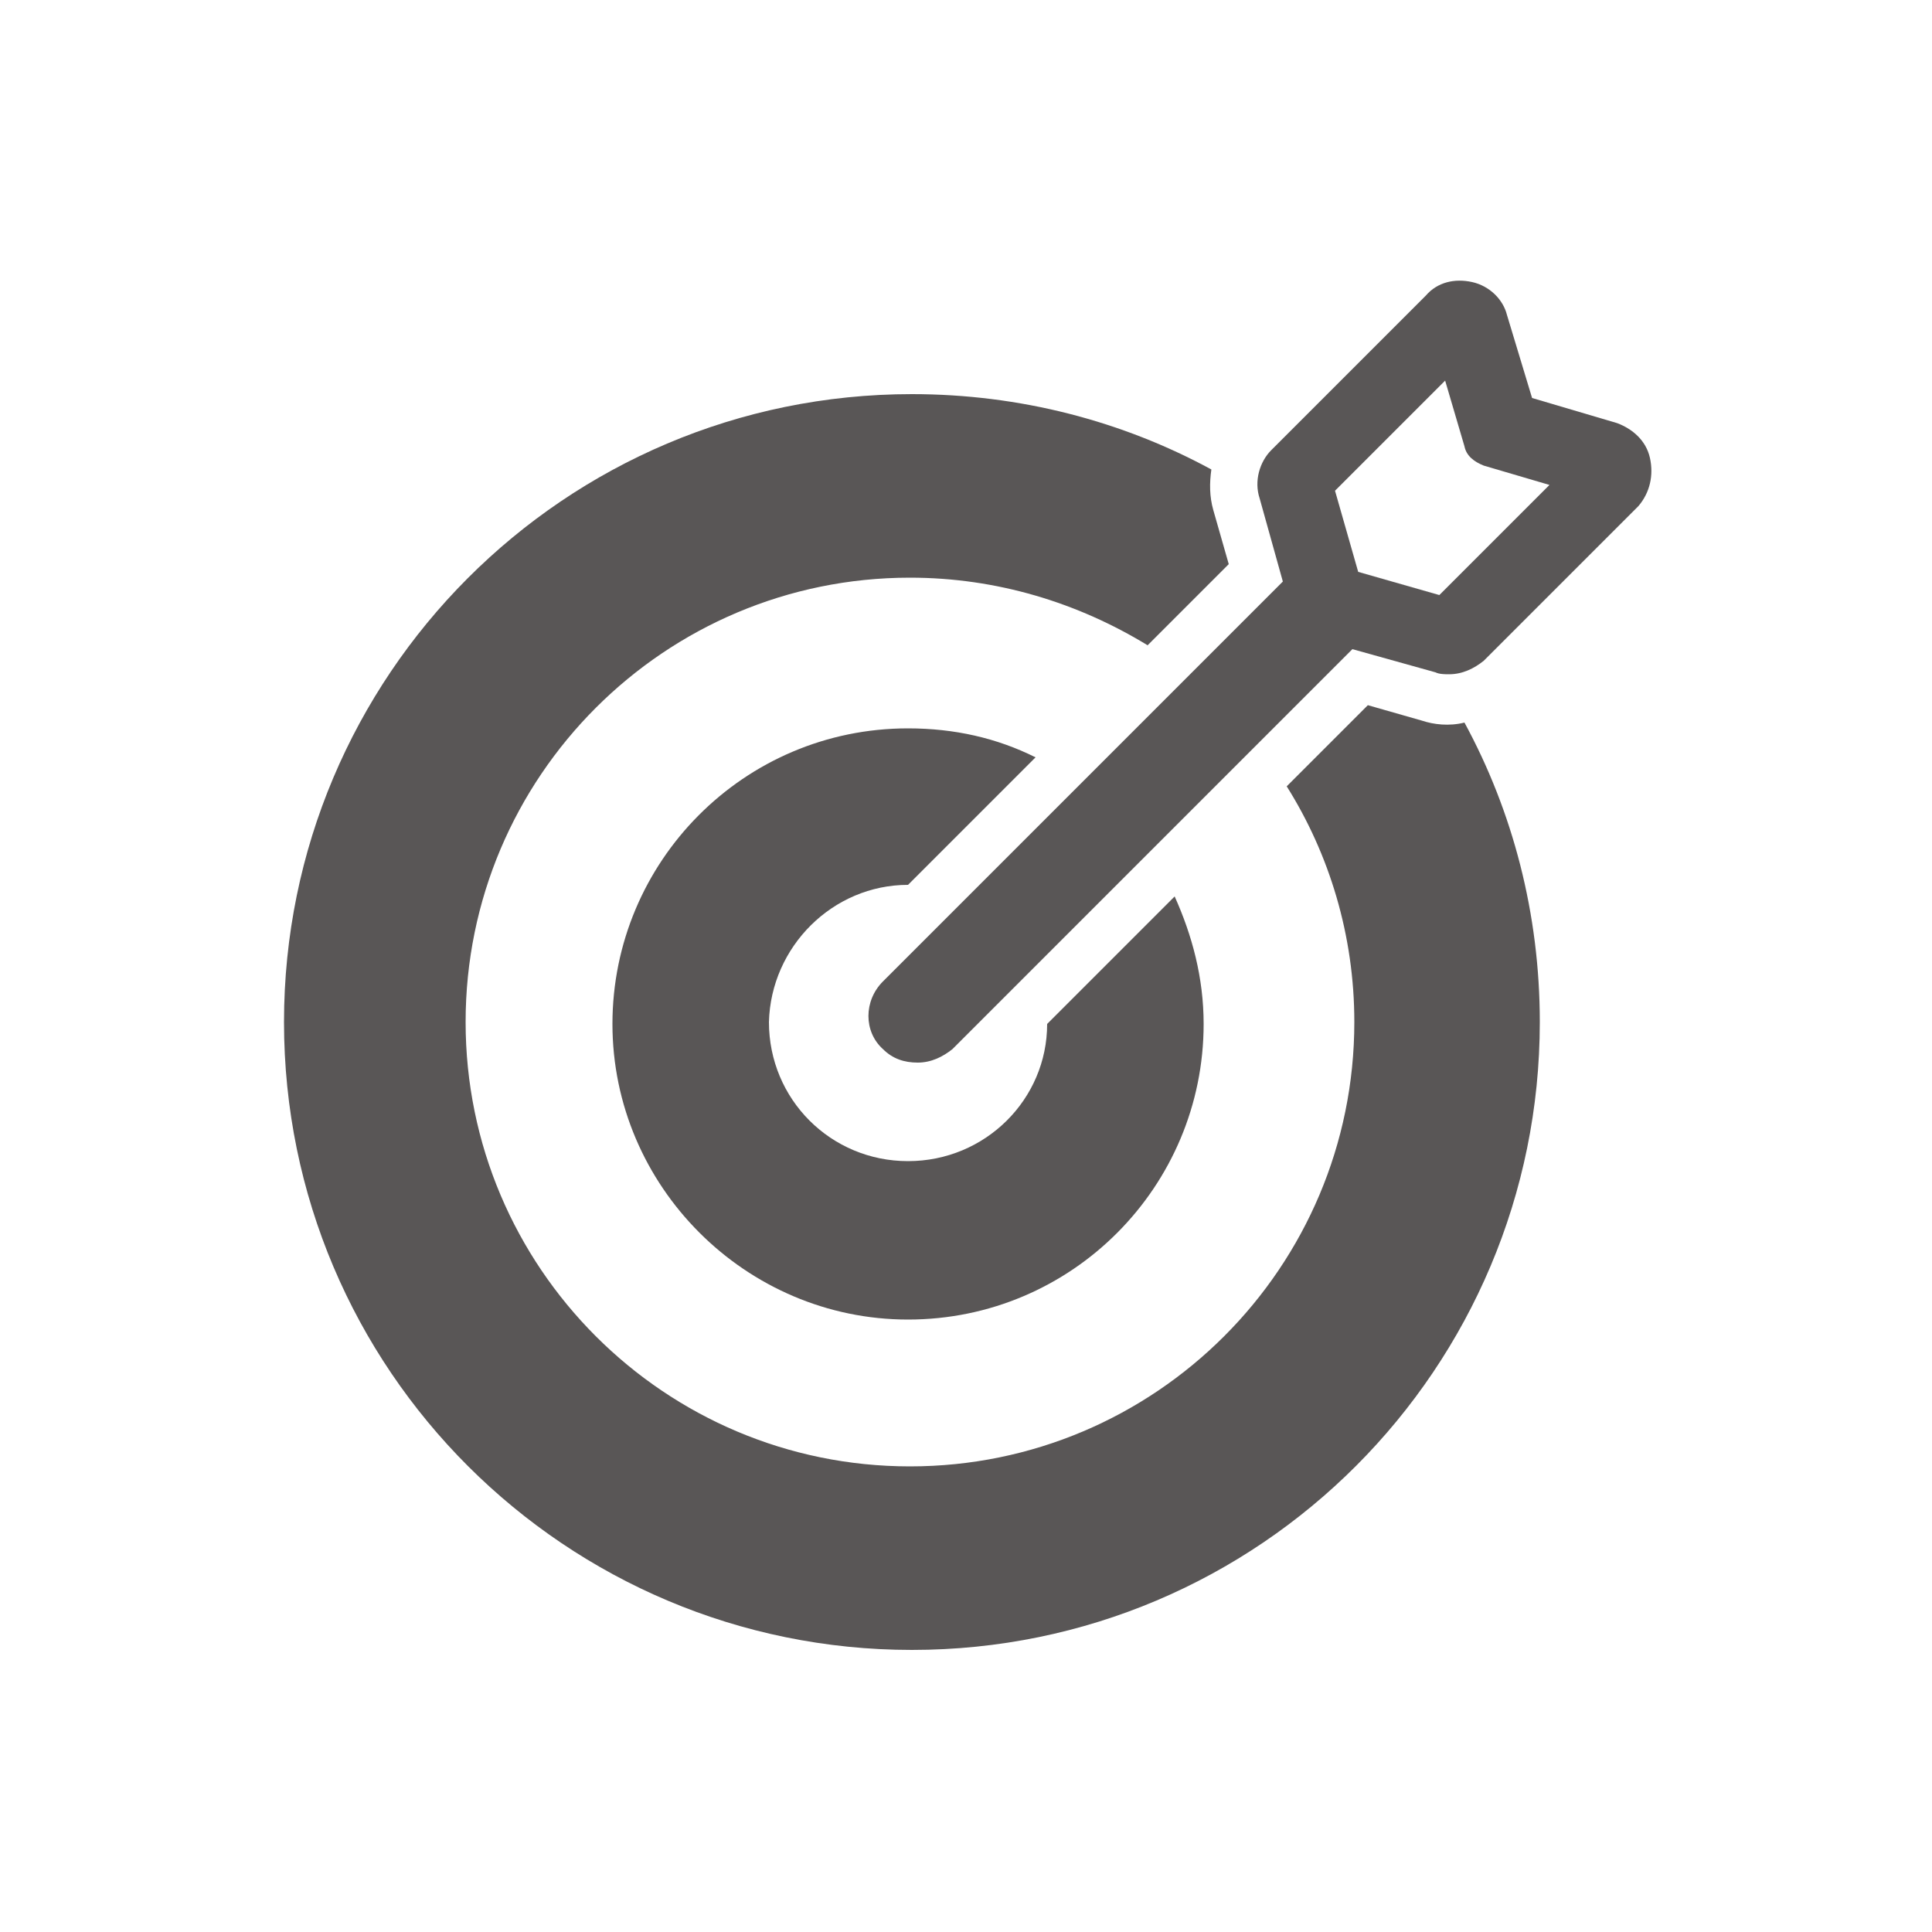
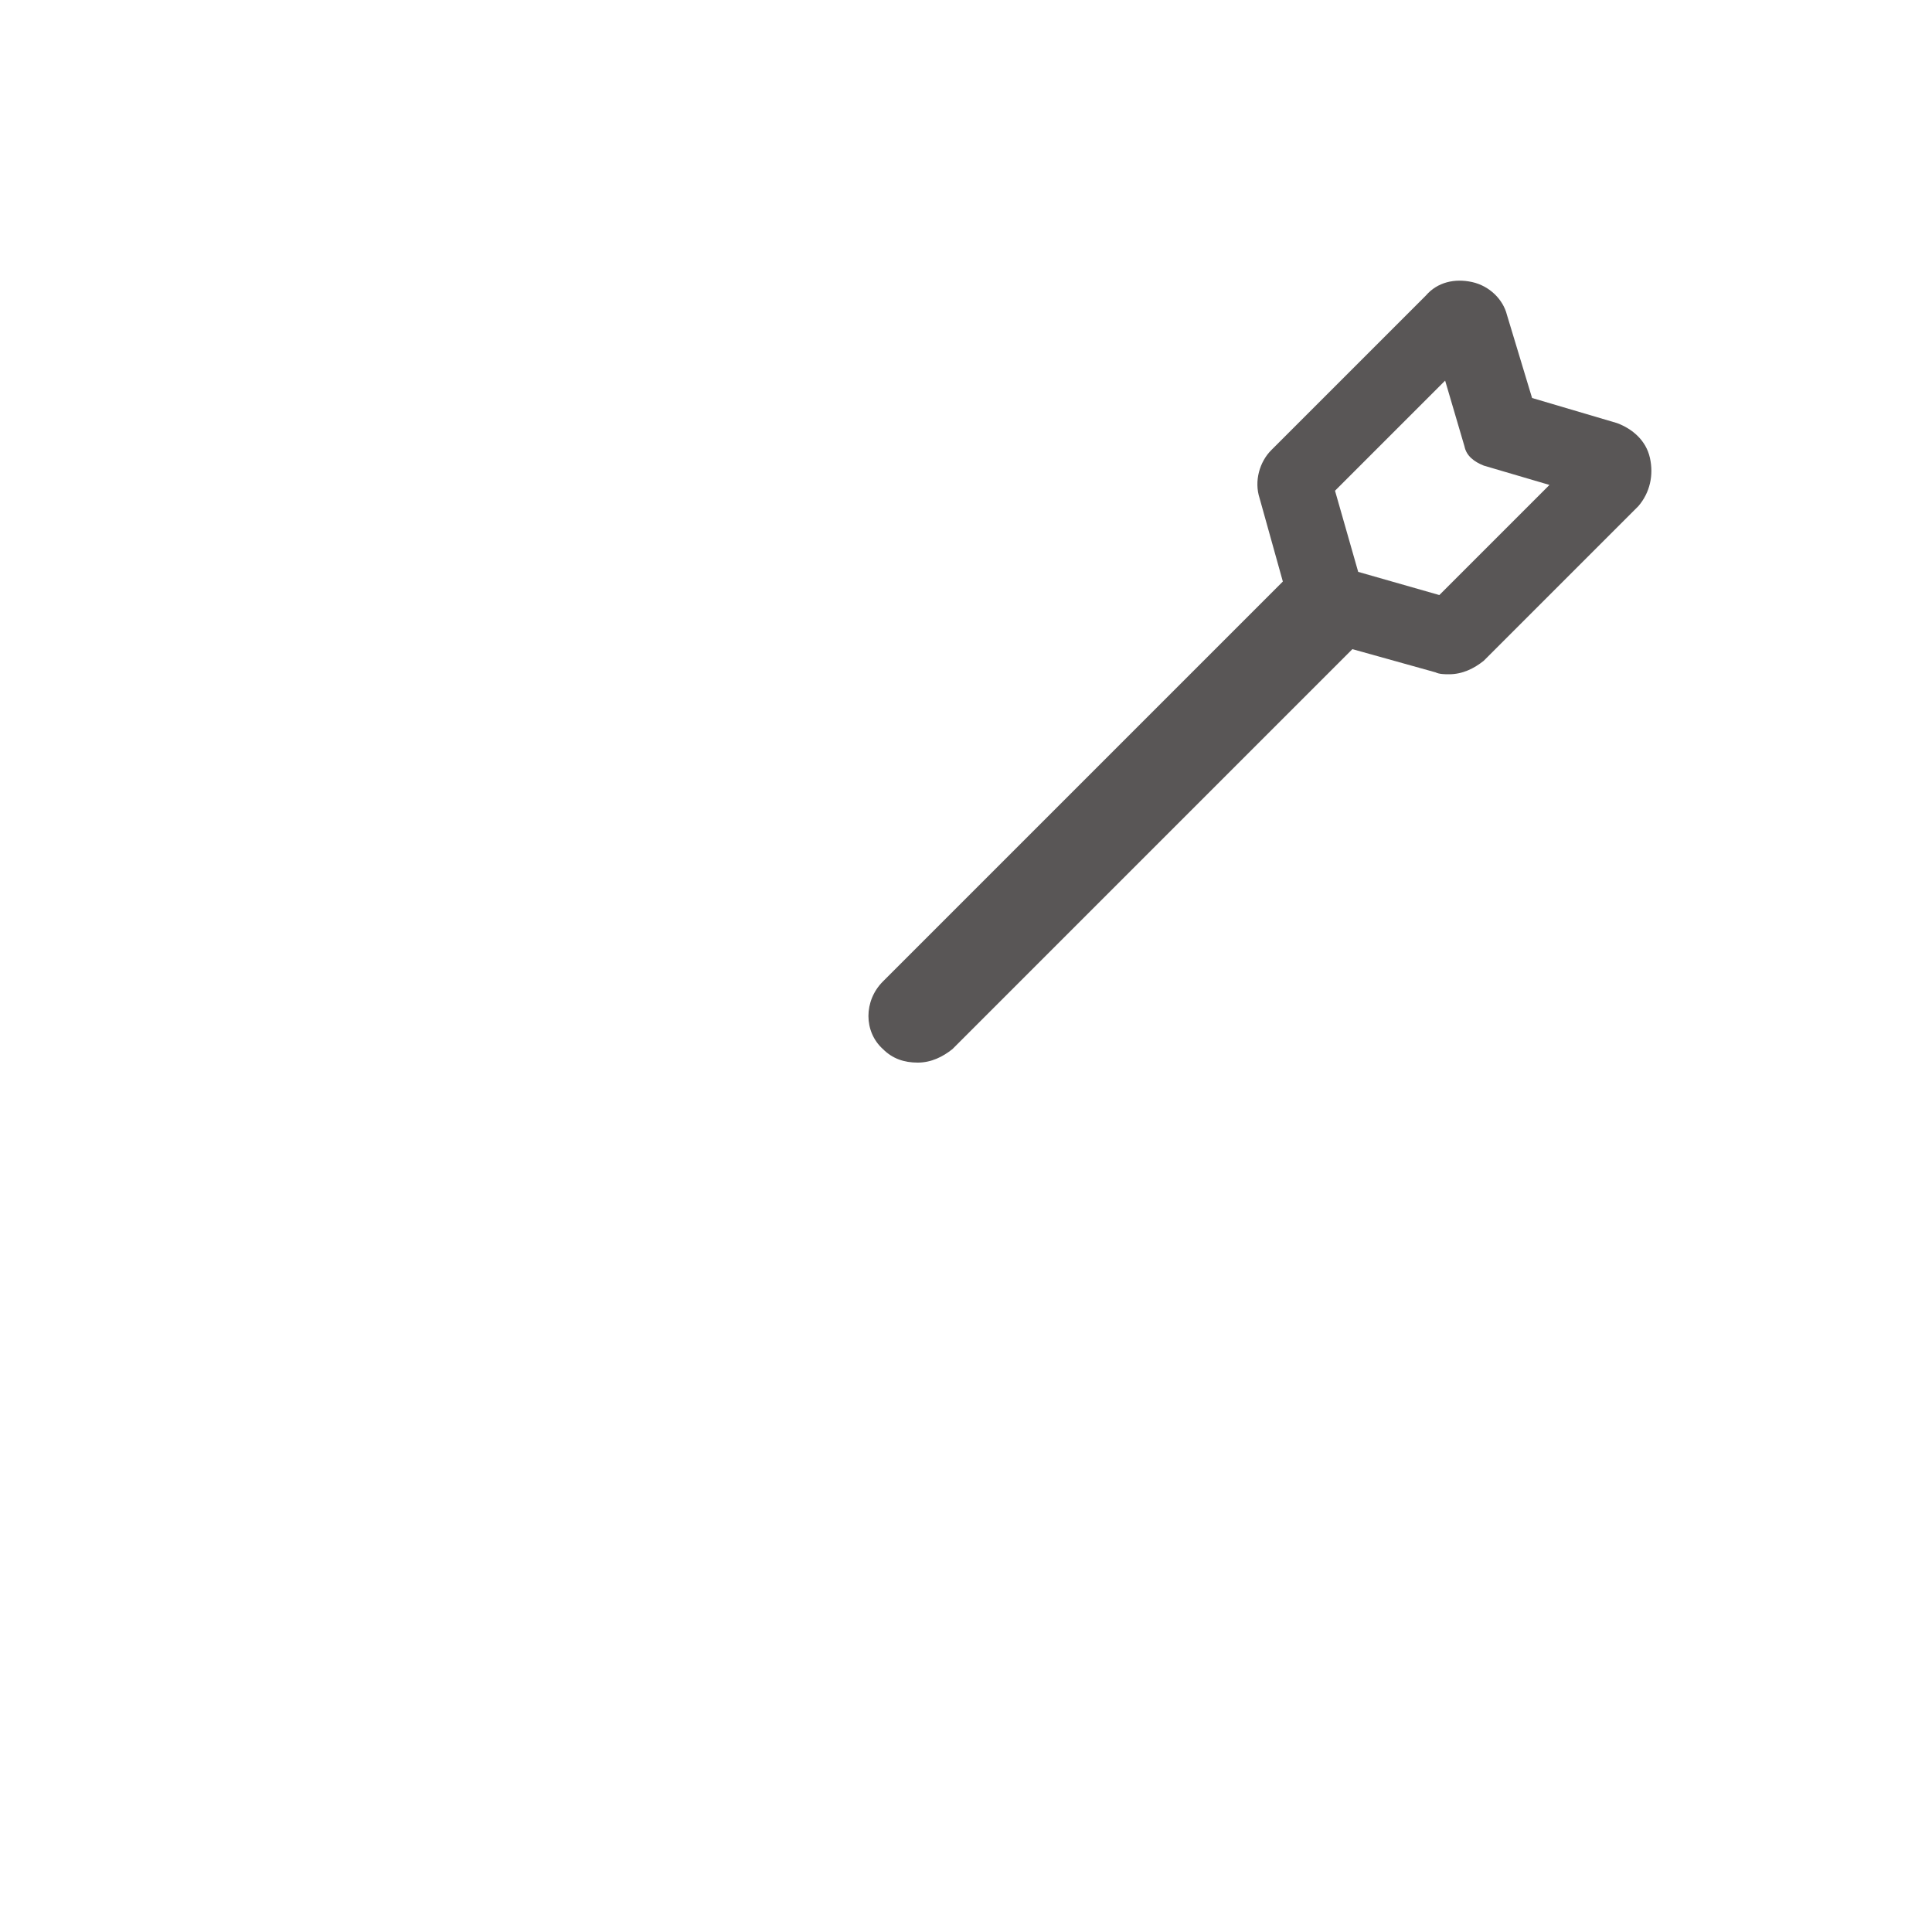
<svg xmlns="http://www.w3.org/2000/svg" version="1.1" id="icons" x="0px" y="0px" viewBox="0 0 100 100" style="enable-background:new 0 0 100 100;" xml:space="preserve">
  <style type="text/css">
	.st0{fill:#595656;}
</style>
  <g>
    <g>
      <path class="st0" d="M85.4,23.7c-0.2-0.9-0.9-1.5-1.7-1.8l-4.4-1.3L78,16.3c-0.2-0.8-0.9-1.5-1.8-1.7c-0.9-0.2-1.8,0-2.4,0.7l-8,8    c-0.6,0.6-0.9,1.6-0.6,2.5l1.2,4.3L45.7,50.8c-1,1-1,2.6,0,3.5c0.5,0.5,1.1,0.7,1.8,0.7c0.7,0,1.3-0.3,1.8-0.7l20.7-20.7l4.3,1.2    c0.2,0.1,0.5,0.1,0.7,0.1c0.7,0,1.3-0.3,1.8-0.7l8-8C85.4,25.5,85.6,24.6,85.4,23.7z M74.5,30.8l-4.2-1.2l-1.2-4.2l5.7-5.7l1,3.4    c0.1,0.5,0.5,0.8,1,1l3.4,1L74.5,30.8z" />
-       <path class="st0" d="M47,45.8l6.6-6.6c-2-1-4.2-1.5-6.6-1.5c-8.5,0-15.3,6.9-15.3,15.3S38.6,68.3,47,68.3    c8.5,0,15.3-6.9,15.3-15.3c0-2.4-0.6-4.6-1.5-6.6L54.2,53c0,3.9-3.2,7.1-7.2,7.1c-4,0-7.2-3.2-7.2-7.2C39.9,49,43.1,45.8,47,45.8z    " />
-       <path class="st0" d="M73.6,37.3l-2.8-0.8l-4.2,4.2c2.2,3.5,3.5,7.7,3.5,12.2c0,12.7-10.3,23-23,23c-12.7,0-23-10.3-23-23    s10.3-23,23-23c4.5,0,8.7,1.3,12.3,3.5l4.2-4.2l-0.8-2.8c-0.2-0.7-0.2-1.4-0.1-2.1c-4.6-2.5-9.9-3.9-15.5-3.9    c-18,0-32.5,14.6-32.5,32.5c0,18,14.6,32.5,32.5,32.5c18,0,32.5-14.6,32.5-32.5c0-5.6-1.4-10.9-3.9-15.5    C75,37.6,74.2,37.5,73.6,37.3z" />
    </g>
  </g>
</svg>